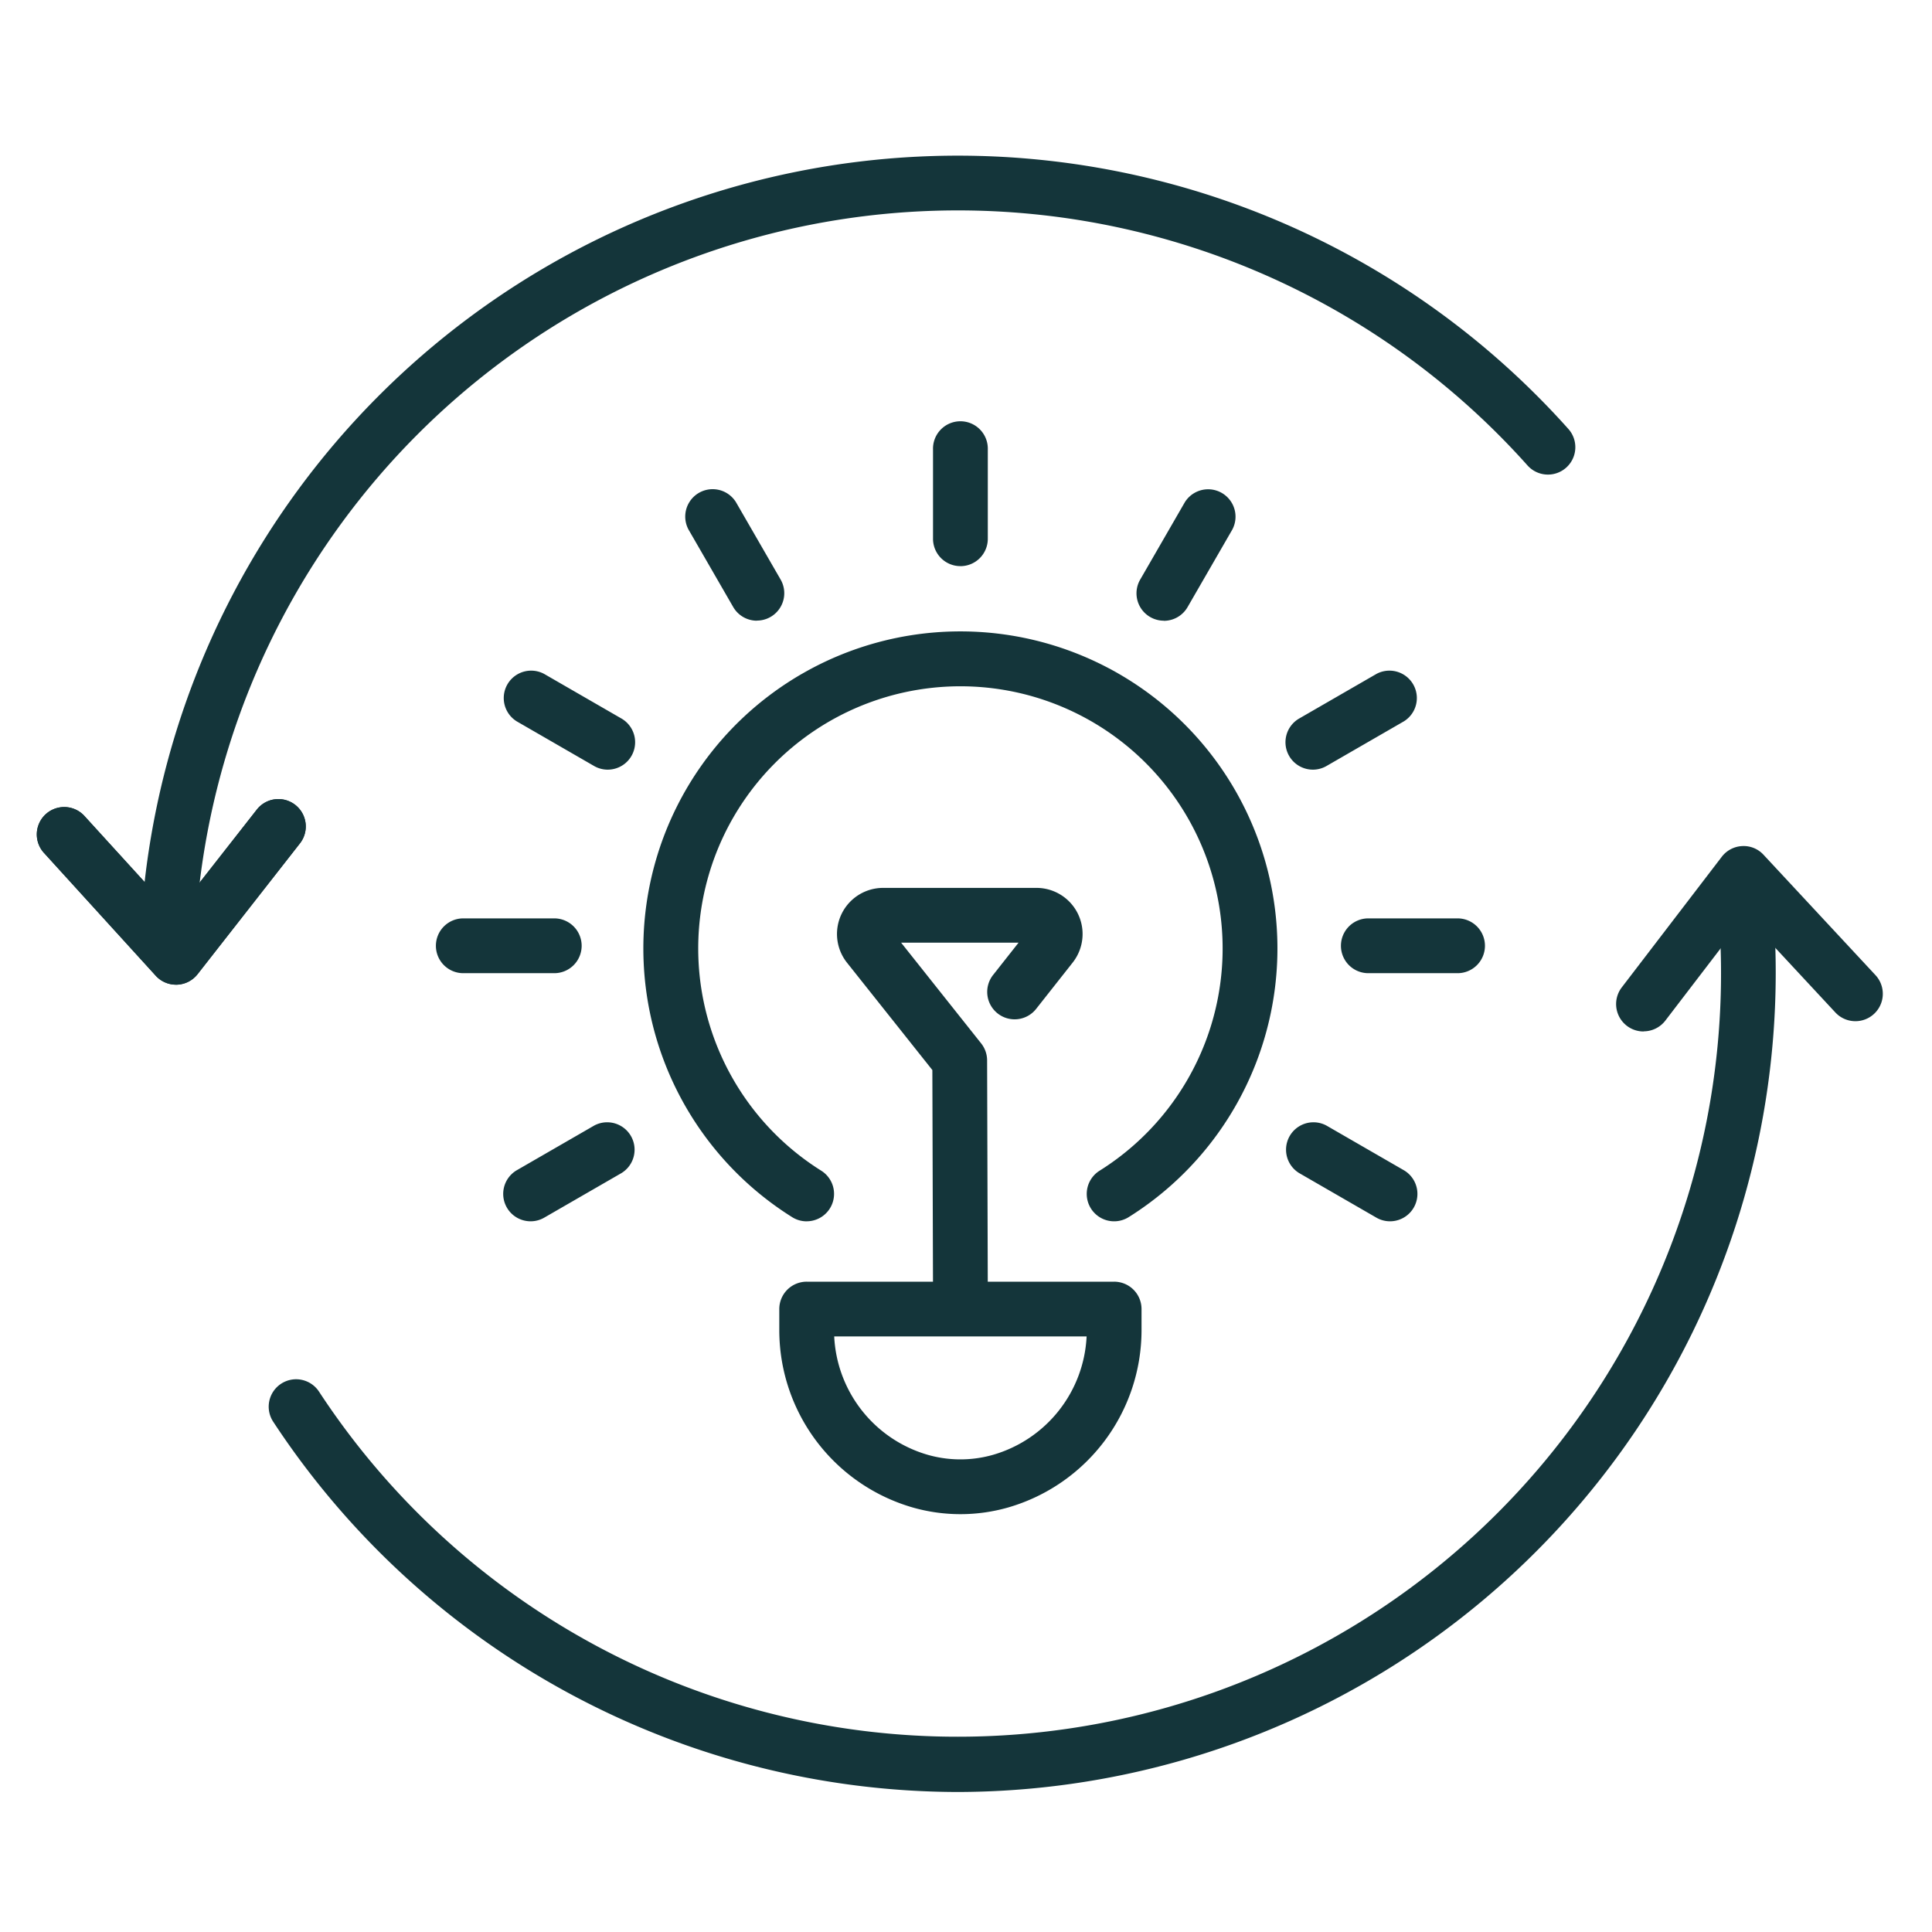
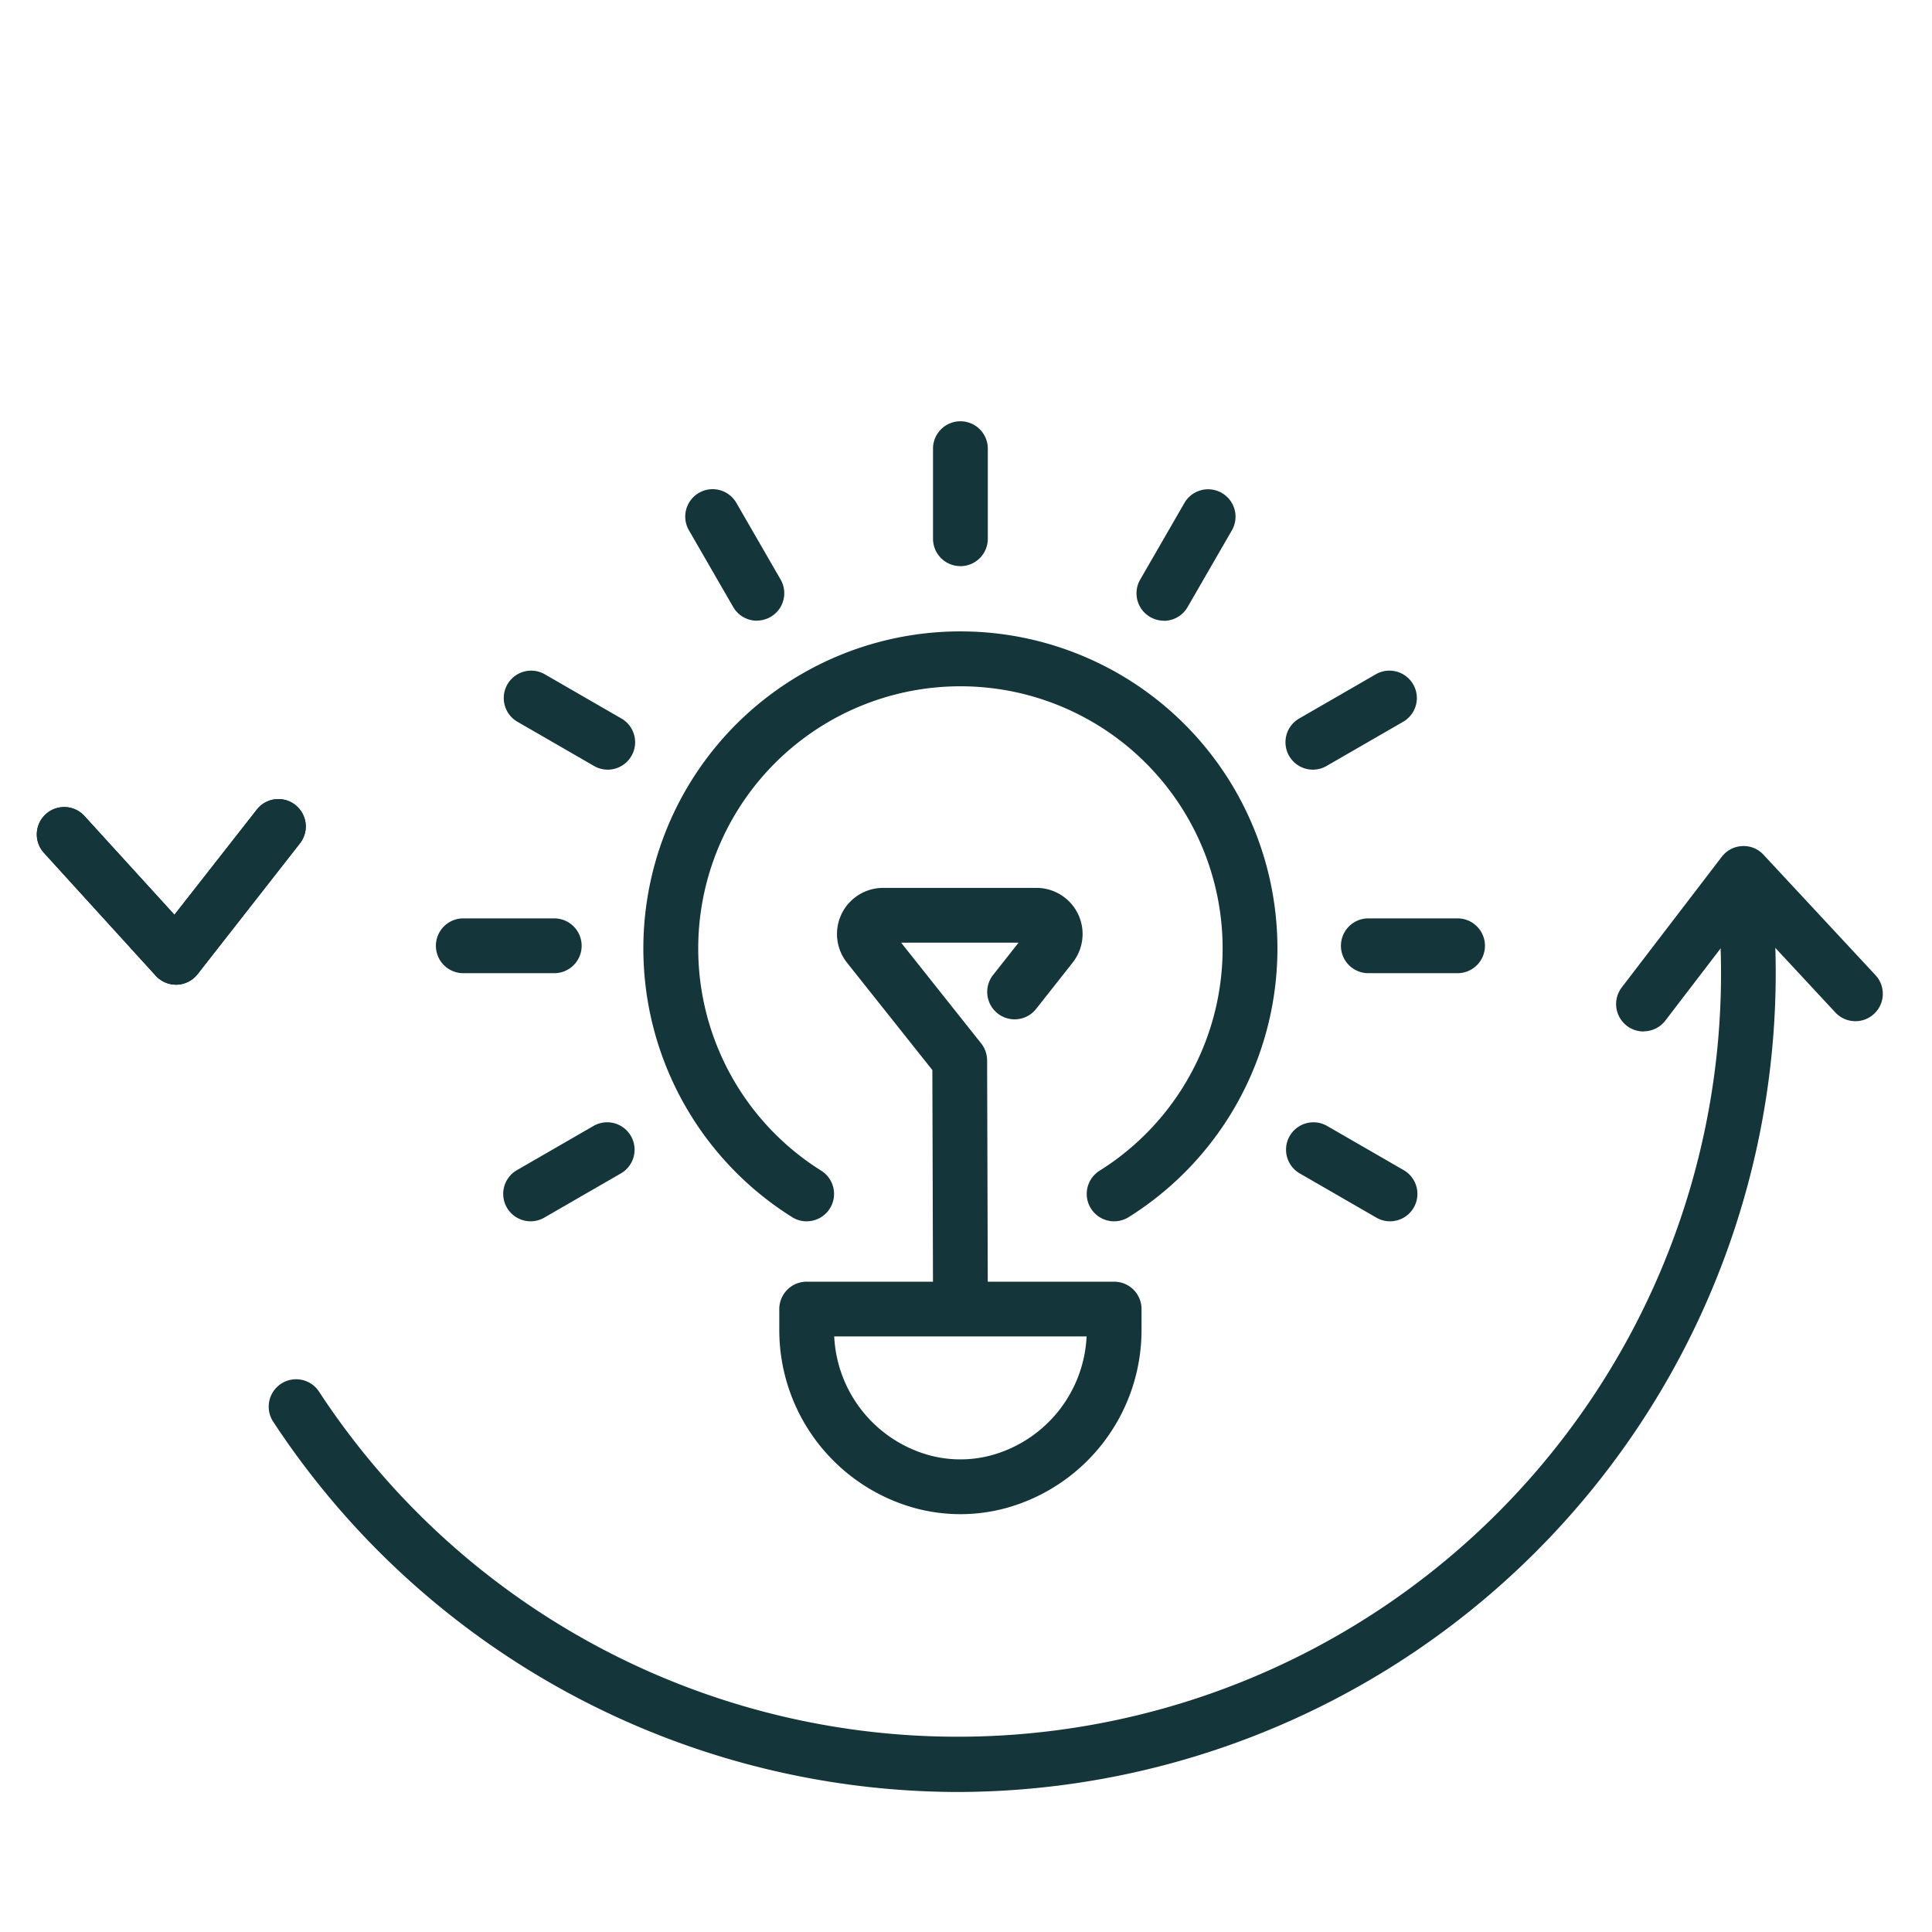
<svg xmlns="http://www.w3.org/2000/svg" width="70" height="70" viewBox="0 0 70 70">
  <g id="Group_11325" data-name="Group 11325" transform="translate(-339 -161)">
    <g id="Group_10986" data-name="Group 10986" transform="translate(280 -262)">
      <rect id="Rectangle_2832" data-name="Rectangle 2832" width="70" height="70" transform="translate(59 423)" fill="none" />
    </g>
    <g id="Group_11274" data-name="Group 11274" transform="translate(340.334 166.637)">
      <g id="Group_11276" data-name="Group 11276" transform="translate(0 0)">
        <g id="Group_11277" data-name="Group 11277" transform="translate(14.491 9.658)">
          <path id="Path_293849" data-name="Path 293849" d="M44.663,51.769a.985.985,0,0,1-.527-.152,11.487,11.487,0,1,1,12.194,0,.992.992,0,0,1-1.054-1.682,9.5,9.5,0,1,0-10.084,0,.993.993,0,0,1-.529,1.833" transform="translate(-31.261 -22.813)" fill="#14353a" />
          <path id="Path_293850" data-name="Path 293850" d="M53.993,80.36a6.3,6.3,0,0,1-1.742-.246,6.691,6.691,0,0,1-4.821-6.4v-.784a.992.992,0,0,1,.993-.993H59.562a.992.992,0,0,1,.993.993v.784a6.691,6.691,0,0,1-4.821,6.4,6.288,6.288,0,0,1-1.74.246M49.42,73.92a4.7,4.7,0,0,0,3.38,4.287,4.311,4.311,0,0,0,2.384,0,4.7,4.7,0,0,0,3.381-4.287Z" transform="translate(-35.02 -40.794)" fill="#14353a" />
          <path id="Path_293851" data-name="Path 293851" d="M58.244,22.246a.992.992,0,0,1-.993-.993V18.022a.993.993,0,1,1,1.985,0v3.232a.992.992,0,0,1-.993.993" transform="translate(-39.271 -17.029)" fill="#14353a" />
          <path id="Path_293852" data-name="Path 293852" d="M44.009,26.061a.992.992,0,0,1-.861-.5l-1.616-2.8a.993.993,0,0,1,1.719-.993l1.616,2.8a.992.992,0,0,1-.859,1.489" transform="translate(-32.41 -18.867)" fill="#14353a" />
          <path id="Path_293853" data-name="Path 293853" d="M33.586,36.48a.986.986,0,0,1-.5-.133l-2.8-1.616a.993.993,0,0,1,.993-1.719l2.8,1.616a.993.993,0,0,1-.5,1.852" transform="translate(-27.387 -23.889)" fill="#14353a" />
          <path id="Path_293854" data-name="Path 293854" d="M29.774,50.715H26.542a.993.993,0,1,1,0-1.985h3.232a.993.993,0,1,1,0,1.985" transform="translate(-25.549 -30.75)" fill="#14353a" />
          <path id="Path_293855" data-name="Path 293855" d="M30.789,65.333a.993.993,0,0,1-.5-1.852l2.8-1.616a.993.993,0,0,1,.993,1.719l-2.8,1.616a.986.986,0,0,1-.5.133" transform="translate(-27.387 -36.378)" fill="#14353a" />
          <path id="Path_293856" data-name="Path 293856" d="M83.56,65.333a.986.986,0,0,1-.5-.133l-2.8-1.616a.993.993,0,0,1,.993-1.719l2.8,1.616a.993.993,0,0,1-.5,1.852" transform="translate(-49.017 -36.378)" fill="#14353a" />
          <path id="Path_293857" data-name="Path 293857" d="M87.478,50.715H84.247a.993.993,0,0,1,0-1.985h3.232a.993.993,0,1,1,0,1.985" transform="translate(-50.526 -30.75)" fill="#14353a" />
          <path id="Path_293858" data-name="Path 293858" d="M80.762,36.48a.993.993,0,0,1-.5-1.852l2.8-1.616a.993.993,0,0,1,.993,1.719l-2.8,1.616a.986.986,0,0,1-.5.133" transform="translate(-49.017 -23.889)" fill="#14353a" />
          <path id="Path_293859" data-name="Path 293859" d="M71.243,26.061a.992.992,0,0,1-.859-1.489L72,21.772a.993.993,0,0,1,1.719.993l-1.616,2.8a.992.992,0,0,1-.861.5" transform="translate(-44.898 -18.867)" fill="#14353a" />
          <path id="Path_293860" data-name="Path 293860" d="M55.587,62.467a.993.993,0,0,1-.993-.99l-.024-8.094-3.092-3.889a1.671,1.671,0,0,1,1.308-2.711h5.556a1.671,1.671,0,0,1,1.312,2.706l-1.315,1.667a.993.993,0,1,1-1.559-1.23l.914-1.159H53.438l2.9,3.65a.994.994,0,0,1,.216.615l.025,8.439a.993.993,0,0,1-.99,1Z" transform="translate(-36.614 -29.908)" fill="#14353a" />
        </g>
        <path id="Path_293861" data-name="Path 293861" d="M39.76,78.859A29.731,29.731,0,0,1,14.984,65.45a.993.993,0,1,1,1.662-1.087,27.66,27.66,0,0,0,50.64-18.056.993.993,0,0,1,1.974-.209,29.692,29.692,0,0,1-29.5,32.761" transform="translate(-6.415 -19.569)" fill="#14353a" />
-         <path id="Path_293862" data-name="Path 293862" d="M7.586,29.5H7.547a.993.993,0,0,1-.953-1.031A29.655,29.655,0,0,1,58.345,9.906a.992.992,0,1,1-1.482,1.32A27.67,27.67,0,0,0,8.577,28.542a.992.992,0,0,1-.991.954" transform="translate(-2.853 0)" fill="#14353a" />
        <path id="Path_293863" data-name="Path 293863" d="M101.887,50.83a.993.993,0,0,1-.788-1.6l3.62-4.728a.991.991,0,0,1,.741-.389.977.977,0,0,1,.774.316l4.055,4.36a.992.992,0,0,1-1.454,1.352l-3.254-3.5-2.905,3.795a.992.992,0,0,1-.789.389" transform="translate(-43.671 -19.095)" fill="#14353a" />
        <path id="Path_293864" data-name="Path 293864" d="M5.043,47.834a.992.992,0,0,1-.734-.324L.258,43.058a.992.992,0,1,1,1.468-1.336L4.986,45.3,7.971,41.49a.992.992,0,0,1,1.563,1.223L5.825,47.453a.993.993,0,0,1-.745.381H5.043" transform="translate(0 -17.794)" fill="#14353a" />
        <path id="Path_293865" data-name="Path 293865" d="M5.043,47.834a.992.992,0,0,1-.734-.324L.258,43.058a.992.992,0,1,1,1.468-1.336L4.986,45.3,7.971,41.49a.992.992,0,0,1,1.563,1.223L5.825,47.453a.993.993,0,0,1-.745.381H5.043" transform="translate(0 -17.794)" fill="#14353a" />
      </g>
    </g>
  </g>
</svg>